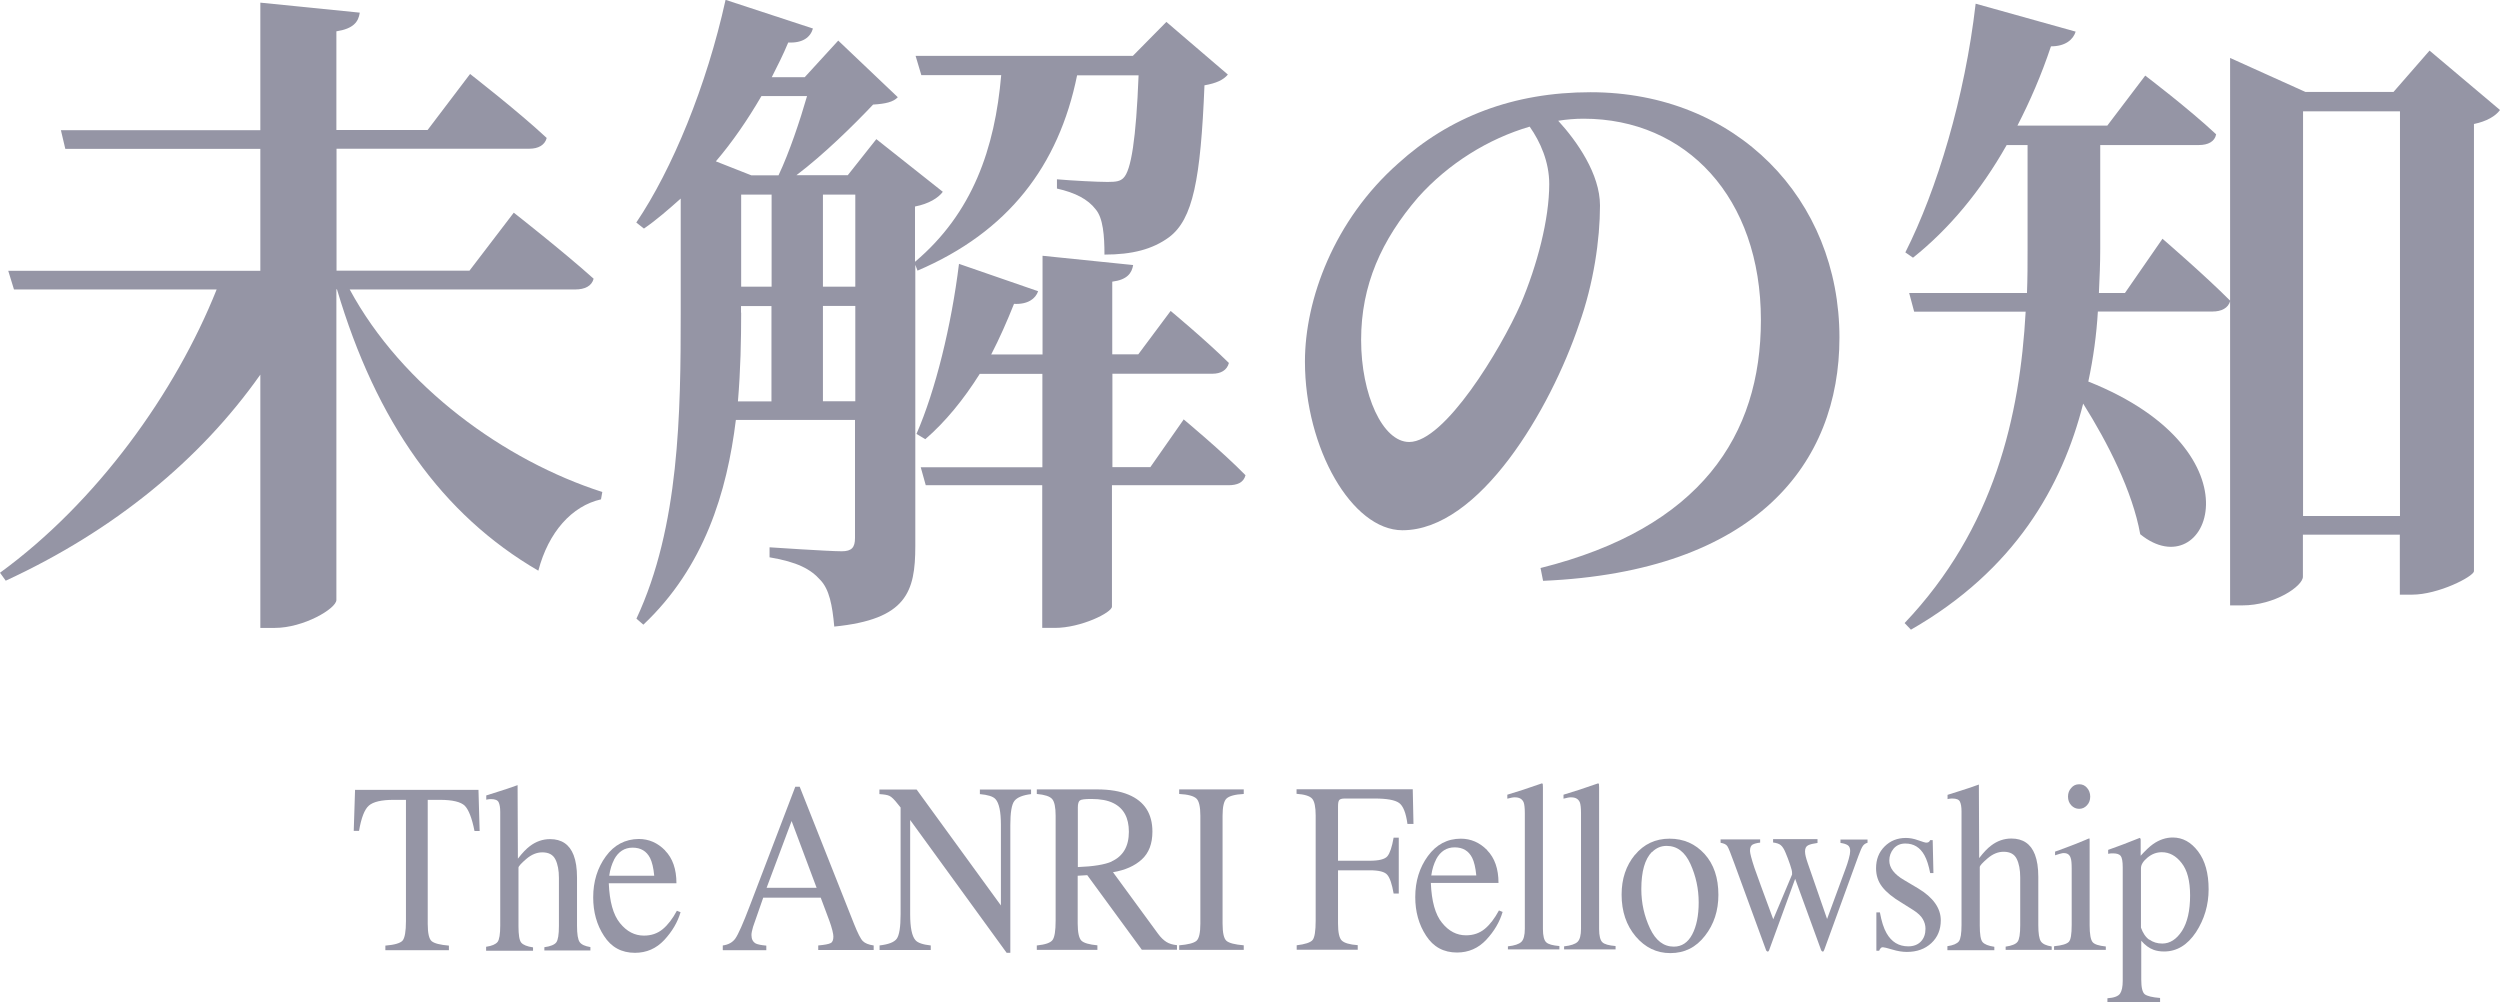
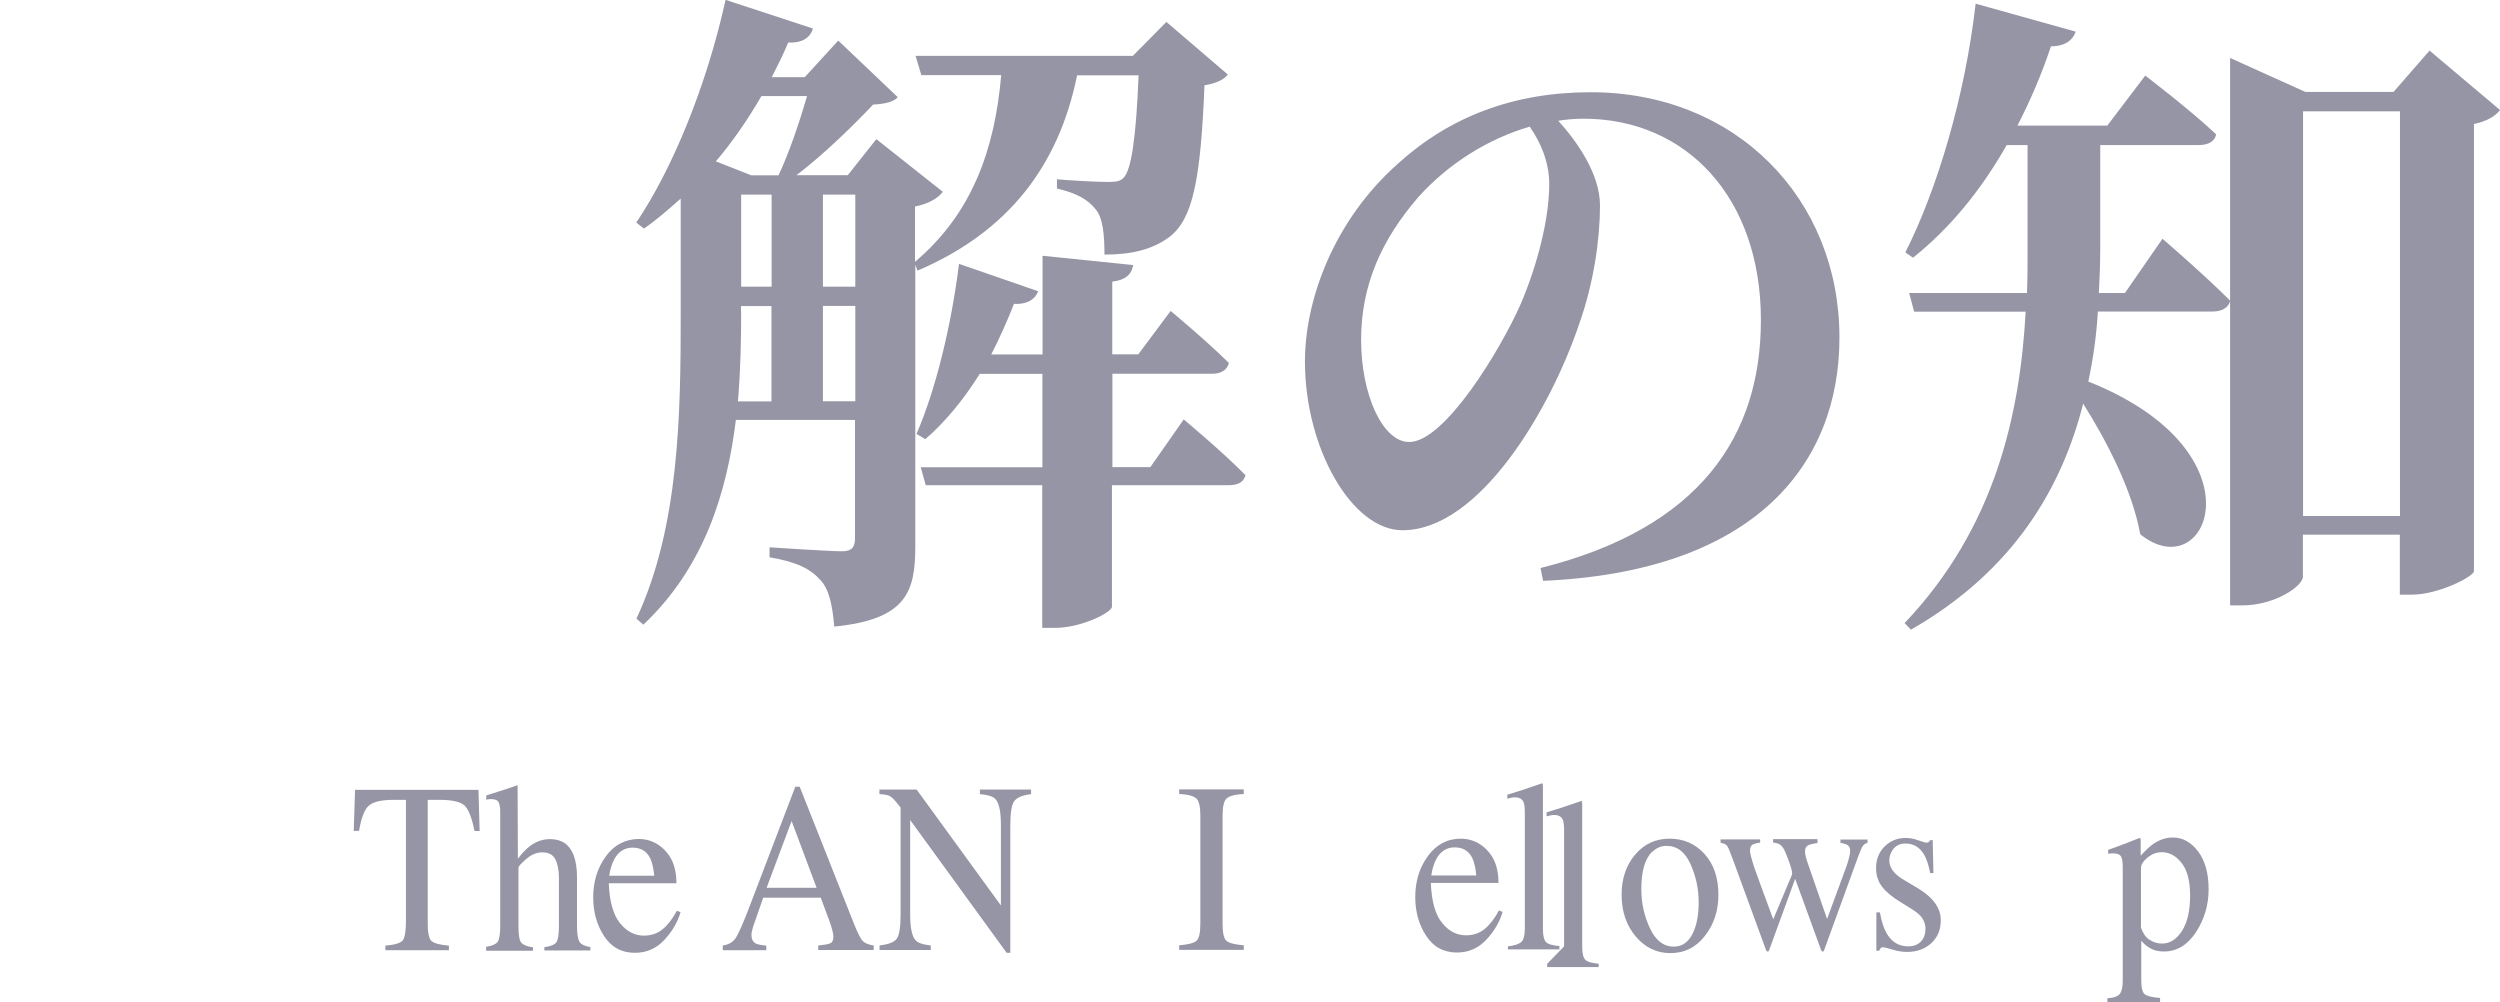
<svg xmlns="http://www.w3.org/2000/svg" id="_レイヤー_2" data-name="レイヤー 2" viewBox="0 0 169.97 68.14">
  <defs>
    <style>
      .cls-1 {
        fill: #9595a5;
      }
    </style>
  </defs>
  <g id="_レイヤー_1-2" data-name="レイヤー 1">
    <g>
      <path class="cls-1" d="m24.15,53.7h8.38s.08,2.8.08,2.8h-.35c-.17-.88-.4-1.45-.66-1.72-.27-.26-.83-.4-1.69-.4h-.83s0,8.43,0,8.43c0,.64.09,1.03.27,1.18.18.15.57.25,1.17.3v.31s-4.32,0-4.32,0v-.31c.63-.05,1.02-.17,1.17-.34.15-.18.23-.62.23-1.33v-8.24h-.84c-.82,0-1.38.13-1.68.39-.3.26-.52.84-.67,1.72h-.36l.09-2.8Z" />
      <path class="cls-1" d="m33.05,64.37c.4-.06.65-.17.78-.33.12-.16.18-.53.18-1.12v-7.72c0-.3-.04-.52-.11-.66s-.24-.21-.51-.21c-.05,0-.11,0-.16.01-.05,0-.11.02-.17.03v-.29c.21-.07.47-.15.79-.25.31-.1.53-.17.65-.21l.69-.24v.06s.02,4.94.02,4.94c.3-.39.57-.67.81-.85.42-.32.88-.48,1.38-.48.78,0,1.32.36,1.6,1.09.15.39.23.89.23,1.52v3.28c0,.57.06.94.18,1.11.12.17.36.28.73.34v.23h-3.13s0-.22,0-.22c.42-.06.69-.17.81-.33.12-.16.18-.53.18-1.12v-3.26c0-.52-.08-.94-.24-1.26-.16-.32-.45-.48-.89-.48-.38,0-.74.15-1.09.45-.35.3-.53.5-.53.59v3.97c0,.6.06.98.19,1.13.13.15.39.26.8.32v.23h-3.19s0-.22,0-.22Z" />
      <path class="cls-1" d="m45.22,57.83c.51.52.77,1.26.77,2.22h-4.6c.05,1.24.3,2.15.76,2.71.46.57,1,.85,1.63.85.51,0,.93-.15,1.28-.44.35-.29.67-.71.96-1.25l.25.1c-.2.68-.57,1.31-1.11,1.89-.54.58-1.21.87-1.99.87-.91,0-1.61-.38-2.1-1.14-.5-.76-.74-1.64-.74-2.63,0-1.08.29-2.01.86-2.79.57-.78,1.32-1.17,2.24-1.18.68,0,1.28.26,1.79.78Zm-3.47.62c-.15.29-.27.65-.33,1.09h3.06c-.05-.54-.15-.94-.28-1.2-.24-.47-.63-.71-1.19-.71-.55,0-.97.27-1.26.81Z" />
      <path class="cls-1" d="m49.14,64.59v-.31c.38-.05.67-.21.86-.48.19-.27.52-1.01.98-2.22l3.09-8.09h.3l3.7,9.34c.25.62.44,1,.59,1.15.15.15.39.25.74.3v.31s-3.77,0-3.77,0v-.31c.43-.04.71-.09.84-.16.13-.06.19-.21.19-.45,0-.08-.02-.22-.07-.42-.05-.2-.12-.42-.2-.64l-.59-1.58h-3.91c-.38,1.08-.61,1.74-.69,1.98-.07.24-.11.43-.11.56,0,.28.1.47.3.58.13.06.36.11.71.14v.31s-2.94,0-2.94,0Zm6.38-4.23l-1.7-4.54-1.7,4.54h3.41Z" />
      <path class="cls-1" d="m59.79,64.28c.61-.07,1.01-.22,1.18-.46.17-.24.26-.79.26-1.66v-7.26s-.21-.26-.21-.26c-.22-.28-.4-.46-.55-.53-.15-.07-.38-.1-.68-.12v-.31s2.53,0,2.53,0l5.73,7.88v-5.47c0-.9-.12-1.49-.37-1.76-.16-.18-.51-.29-1.06-.34v-.31s3.48,0,3.48,0v.31c-.56.07-.94.22-1.13.46-.19.24-.28.79-.28,1.66v8.67s-.25,0-.25,0l-6.56-9.03v6.41c0,.9.12,1.49.36,1.76.15.18.5.3,1.04.36v.31s-3.48,0-3.48,0v-.31Z" />
-       <path class="cls-1" d="m70.5,64.28c.57-.06.92-.18,1.06-.37.14-.19.21-.62.21-1.31v-7.14c0-.58-.08-.96-.24-1.14-.16-.18-.5-.29-1.04-.34v-.31s4.1,0,4.1,0c.85,0,1.57.12,2.14.36,1.08.45,1.62,1.29,1.62,2.51,0,.82-.24,1.45-.72,1.89-.48.44-1.13.73-1.96.87l3.06,4.18c.19.26.38.44.57.56s.43.19.72.22v.31s-2.39,0-2.39,0l-3.71-5.07-.65.04v3.25c0,.61.09,1,.25,1.16s.53.27,1.09.32v.31s-4.12,0-4.12,0v-.31Zm5.07-5.71c.79-.36,1.18-1.03,1.18-2.02,0-.95-.35-1.6-1.06-1.95-.38-.19-.88-.28-1.5-.28-.42,0-.68.03-.77.1-.09.07-.14.22-.14.47v4.06c1.07-.04,1.83-.17,2.29-.37Z" />
      <path class="cls-1" d="m80.17,64.27c.6-.05.99-.15,1.17-.3.18-.15.27-.54.27-1.18v-7.33c0-.61-.09-1-.27-1.17-.18-.17-.57-.28-1.17-.31v-.31s4.39,0,4.39,0v.31c-.6.03-.99.14-1.17.31-.18.17-.27.56-.27,1.17v7.33c0,.64.09,1.03.27,1.18.18.15.57.25,1.17.3v.31s-4.39,0-4.39,0v-.31Z" />
-       <path class="cls-1" d="m88.15,64.27c.58-.07.95-.19,1.09-.36.14-.17.21-.61.21-1.32v-7.14c0-.58-.08-.97-.24-1.15-.16-.18-.51-.29-1.06-.33v-.31s7.9,0,7.9,0l.05,2.36h-.41c-.1-.75-.29-1.23-.57-1.43-.28-.2-.83-.3-1.66-.3h-2.03c-.2,0-.33.04-.38.11-.06.08-.08.22-.08.44v3.68s2.15,0,2.15,0c.63,0,1.04-.1,1.21-.31.17-.21.31-.63.42-1.26h.35v3.8s-.35,0-.35,0c-.11-.64-.25-1.06-.43-1.27-.17-.21-.57-.31-1.2-.31h-2.15s0,3.61,0,3.61c0,.6.08.99.25,1.16s.53.28,1.09.32v.31s-4.15,0-4.15,0v-.31Z" />
      <path class="cls-1" d="m101.11,57.81c.51.52.77,1.26.77,2.22h-4.6c.05,1.24.3,2.15.76,2.71.46.57,1,.85,1.63.85.51,0,.93-.15,1.28-.44.35-.29.67-.71.96-1.25l.25.1c-.2.68-.57,1.31-1.11,1.89-.54.58-1.21.87-1.99.87-.91,0-1.61-.38-2.1-1.14-.5-.76-.74-1.64-.74-2.63,0-1.08.29-2.01.86-2.79.57-.78,1.32-1.18,2.24-1.18.68,0,1.28.26,1.79.78Zm-3.47.62c-.15.29-.27.65-.33,1.09h3.06c-.05-.54-.15-.94-.28-1.2-.24-.47-.63-.71-1.19-.71-.55,0-.97.27-1.26.81Z" />
      <path class="cls-1" d="m102.52,64.34c.45-.05.75-.15.91-.3.16-.15.24-.45.24-.9v-7.86c0-.35-.03-.6-.08-.73-.1-.23-.29-.34-.59-.34-.07,0-.14,0-.22.02-.08.02-.18.04-.3.07v-.27c.65-.19,1.44-.45,2.35-.77.03,0,.05.02.06.05,0,.03.01.1.01.21v9.64c0,.47.08.77.22.9.14.14.44.22.9.26v.23h-3.5s0-.22,0-.22Z" />
-       <path class="cls-1" d="m106.34,64.34c.45-.05.75-.15.91-.3.16-.15.24-.45.24-.9v-7.86c0-.35-.03-.6-.08-.73-.1-.23-.29-.34-.59-.34-.07,0-.14,0-.22.02-.08.02-.18.04-.3.07v-.27c.65-.19,1.44-.45,2.35-.77.03,0,.05.02.06.05,0,.03.01.1.01.21v9.64c0,.47.08.77.22.9.14.14.44.22.9.26v.23h-3.5s0-.22,0-.22Z" />
+       <path class="cls-1" d="m106.34,64.34v-7.86c0-.35-.03-.6-.08-.73-.1-.23-.29-.34-.59-.34-.07,0-.14,0-.22.02-.08.02-.18.04-.3.07v-.27c.65-.19,1.44-.45,2.35-.77.03,0,.05.02.06.05,0,.03.01.1.01.21v9.64c0,.47.08.77.22.9.14.14.44.22.9.26v.23h-3.5s0-.22,0-.22Z" />
      <path class="cls-1" d="m111.15,58.13c.61-.74,1.4-1.11,2.36-1.11.96,0,1.75.35,2.38,1.04.63.7.94,1.62.94,2.78,0,1.07-.3,2-.91,2.78-.61.79-1.39,1.18-2.36,1.18-.93,0-1.71-.38-2.35-1.13-.64-.76-.96-1.7-.96-2.85,0-1.07.3-1.97.91-2.71Zm1.16-.21c-.48.49-.72,1.33-.72,2.53,0,.95.2,1.84.59,2.67.39.83.93,1.24,1.62,1.24.54,0,.96-.28,1.25-.83.29-.55.44-1.28.44-2.17,0-.93-.19-1.8-.56-2.62-.37-.82-.91-1.23-1.62-1.23-.38,0-.71.14-.99.42Z" />
      <path class="cls-1" d="m123.57,57.31c-.29.04-.5.09-.64.16-.14.07-.21.21-.21.42,0,.11.02.23.05.35.03.12.07.26.13.43l1.32,3.81,1.28-3.48c.06-.15.12-.35.19-.59.07-.24.1-.43.1-.55,0-.2-.06-.33-.17-.4-.11-.07-.27-.12-.49-.15v-.23h1.84s0,.22,0,.22c-.12.03-.22.09-.3.19-.08.1-.19.34-.33.73l-2.31,6.35s-.04.08-.05.1-.04.03-.06.03c-.06-.03-.09-.06-.1-.09l-1.77-4.86-1.77,4.85s-.02.05-.04.07-.04.03-.06.03c-.06-.03-.09-.06-.1-.08l-2.17-5.93c-.24-.66-.39-1.04-.47-1.16-.08-.12-.23-.19-.46-.23v-.23h2.69s0,.22,0,.22c-.22.02-.39.07-.51.13-.12.07-.18.21-.18.43,0,.16.1.54.3,1.15.12.34.27.76.45,1.25l.83,2.25,1.28-3.04v-.09c.01-.11-.04-.31-.14-.6-.1-.29-.2-.56-.3-.79-.1-.25-.21-.42-.33-.52-.12-.1-.3-.15-.52-.18v-.23h3.02s0,.22,0,.22Z" />
      <path class="cls-1" d="m127.57,62.03h.24c.11.61.26,1.08.45,1.41.34.6.83.9,1.48.9.36,0,.65-.11.86-.33.21-.22.31-.51.31-.87,0-.23-.06-.44-.18-.65-.12-.21-.33-.41-.64-.61l-.81-.51c-.59-.35-1.03-.71-1.31-1.07-.28-.36-.42-.78-.42-1.27,0-.6.19-1.09.58-1.48.39-.39.87-.58,1.45-.58.26,0,.54.05.84.16.31.11.48.16.52.16.09,0,.15-.01.19-.04.04-.03.07-.07.1-.13h.17s.05,2.24.05,2.24h-.22c-.1-.52-.23-.92-.39-1.21-.3-.54-.73-.8-1.3-.8-.34,0-.6.12-.8.35-.19.23-.29.5-.29.81,0,.49.33.93,1,1.32l.96.57c1.03.62,1.54,1.35,1.54,2.17,0,.63-.21,1.15-.64,1.55-.43.4-.98.6-1.67.6-.29,0-.62-.05-.98-.16-.37-.11-.58-.16-.65-.16-.06,0-.11.02-.15.07-.04.05-.08.1-.1.17h-.19v-2.6Z" />
-       <path class="cls-1" d="m132.4,64.33c.4-.06.65-.17.78-.33.12-.16.18-.53.18-1.12v-7.72c0-.3-.04-.52-.11-.66s-.24-.21-.51-.21c-.05,0-.11,0-.16.01-.05,0-.11.02-.17.03v-.29c.21-.07.47-.15.79-.25.31-.1.53-.17.65-.21l.69-.24v.06s.02,4.94.02,4.94c.3-.39.57-.67.81-.85.42-.32.88-.48,1.38-.48.78,0,1.32.36,1.6,1.09.15.39.23.89.23,1.52v3.28c0,.57.06.94.18,1.11.12.17.36.28.73.34v.23h-3.13s0-.22,0-.22c.42-.06.69-.17.81-.33.12-.16.18-.53.18-1.12v-3.26c0-.52-.08-.94-.24-1.26s-.45-.48-.89-.48c-.38,0-.74.15-1.09.45-.35.3-.53.5-.53.59v3.97c0,.6.06.98.19,1.13.13.15.39.26.8.32v.23h-3.19s0-.22,0-.22Z" />
-       <path class="cls-1" d="m139.67,64.33c.52-.05.84-.15.98-.29.14-.14.2-.53.2-1.15v-3.84c0-.35-.02-.59-.07-.72-.07-.22-.22-.33-.46-.33-.05,0-.11,0-.16.02-.05.01-.2.05-.44.13v-.25l.31-.11c.84-.31,1.43-.54,1.77-.69.13-.06.22-.1.26-.1,0,.04.01.08.01.12v5.78c0,.61.07.99.2,1.15.13.16.43.25.9.3v.23h-3.52s0-.22,0-.22Zm1.15-10.76c.14-.17.32-.25.54-.25s.39.08.53.24.22.36.22.6c0,.23-.07.43-.22.59-.15.16-.32.24-.53.24s-.39-.08-.54-.24-.22-.36-.22-.59c0-.23.07-.43.22-.59Z" />
      <path class="cls-1" d="m143.28,67.87c.45-.03.74-.14.86-.32.12-.18.18-.47.18-.86v-7.72c0-.41-.05-.67-.14-.78s-.26-.17-.5-.17c-.05,0-.1,0-.15,0-.05,0-.11.02-.2.03v-.27s.69-.25.69-.25c.02,0,.51-.19,1.45-.56.02,0,.04.01.05.04s.02.05.02.08v1.09c.32-.35.6-.62.84-.79.43-.3.88-.45,1.34-.45.67,0,1.24.31,1.72.94.48.63.72,1.49.72,2.58,0,1.07-.29,2.04-.86,2.92-.58.87-1.3,1.31-2.17,1.31-.27,0-.5-.04-.7-.11-.31-.11-.59-.32-.85-.62v2.64c0,.54.08.87.24,1,.16.12.51.21,1.04.25v.28s-3.58,0-3.58,0v-.27Zm2.85-3.99c.25.18.54.27.88.27.52,0,.97-.29,1.34-.86.37-.58.55-1.38.55-2.41,0-.99-.19-1.72-.58-2.21-.38-.49-.83-.73-1.34-.73-.36,0-.68.12-.98.37-.29.24-.44.48-.44.72v4.04c.13.36.31.64.56.82Z" />
-       <path class="cls-1" d="m23.77,19.67c3.57,6.62,10.55,11.65,17.18,13.78l-.09.5c-1.98.45-3.57,2.22-4.26,4.85-6.55-3.81-11.02-10.11-13.69-19.13h-.04v21.12c0,.59-2.24,1.9-4.18,1.9h-.99v-17.22c-4.09,5.8-9.95,10.61-17.31,14.01l-.39-.54c6.59-4.8,11.93-12.24,14.73-19.26H.95l-.39-1.27h17.14v-8.29H4.44l-.3-1.27h13.56V.18l6.76.68c-.09.63-.43,1.09-1.59,1.27v6.71h6.2l2.89-3.81s3.27,2.54,5.21,4.35c-.13.5-.6.73-1.16.73h-13.13v8.29h9.04l3.01-3.94s3.36,2.63,5.43,4.49c-.13.5-.6.73-1.25.73h-15.33Z" />
      <path class="cls-1" d="m62.23,17.95v19.17c0,3.13-.6,4.99-5.51,5.48-.13-1.45-.34-2.54-.95-3.17-.65-.73-1.55-1.22-3.45-1.54v-.68s4.01.27,4.91.27c.69,0,.9-.27.9-.91v-8.02h-8.1c-.6,4.9-2.15,10.02-6.29,13.92l-.47-.41c2.93-6.26,3.01-14.01,3.01-20.76v-7.8c-.82.73-1.64,1.45-2.5,2.04l-.52-.41c2.45-3.63,4.78-9.29,6.07-15.14l5.94,1.95c-.17.59-.69,1-1.68.95-.34.82-.73,1.59-1.12,2.36h2.24l2.28-2.49,4.05,3.85c-.3.32-.82.45-1.68.5-1.33,1.41-3.36,3.4-5.21,4.8h3.49l1.94-2.45,4.52,3.58c-.3.41-.95.82-1.89,1v3.76c3.92-3.31,5.43-7.71,5.86-12.69h-5.43l-.39-1.31h14.77l2.28-2.31,4.18,3.58c-.3.36-.78.59-1.59.73-.26,6.39-.78,9.11-2.41,10.33-1.12.82-2.5,1.18-4.39,1.18,0-1.27-.09-2.49-.6-3.08-.52-.68-1.38-1.13-2.63-1.41v-.63c.99.09,2.76.18,3.44.18.6,0,.86-.05,1.08-.27.52-.5.86-2.63,1.03-6.98h-4.18c-1.25,6.16-4.69,10.65-10.85,13.28l-.17-.45Zm-10.46-11.42c-.95,1.63-1.98,3.13-3.1,4.44l2.41.95h1.85c.73-1.54,1.46-3.72,1.94-5.39h-3.1Zm-1.38,14.73c0,1.86-.04,3.9-.22,6.03h2.28v-6.48h-2.07v.45Zm0-1.77h2.07v-6.26h-2.07v6.26Zm5.56-6.26v6.26h2.2v-6.26h-2.2Zm2.2,14.05v-6.48h-2.2v6.48h2.2Zm22.31,1.22s2.67,2.22,4.22,3.81c-.13.5-.56.68-1.16.68h-7.92v8.25c0,.41-2.11,1.45-3.88,1.45h-.86v-9.7h-7.92l-.34-1.22h8.27v-6.35h-4.26c-1.08,1.72-2.33,3.26-3.7,4.44l-.6-.36c1.29-2.95,2.37-7.34,2.89-11.56l5.38,1.86c-.17.5-.69.91-1.64.86-.47,1.18-.99,2.36-1.55,3.44h3.49v-6.71l6.16.63c-.09.54-.39,1-1.42,1.13v4.94h1.77l2.2-2.95s2.45,2.04,3.96,3.54c-.13.5-.56.73-1.12.73h-6.8v6.35h2.58l2.28-3.26Z" />
      <path class="cls-1" d="m104.73,38.62c10.89-2.72,14.99-9.02,14.99-16.86,0-8.34-5.08-13.69-12.06-13.69-.56,0-1.16.05-1.72.14,1.29,1.41,2.84,3.63,2.84,5.76,0,2.31-.43,5.3-1.42,8.07-1.94,5.76-6.76,14.01-12.01,14.01-3.44,0-6.63-5.58-6.63-11.47,0-4.22,1.98-9.61,6.33-13.46,3.49-3.17,7.84-4.85,13.09-4.85,9.9,0,16.92,7.25,16.92,16.68,0,8.57-5.68,15.91-20.15,16.54l-.17-.86Zm-.73-30.01c-2.8.82-5.51,2.49-7.58,4.8-2.5,2.9-3.88,5.98-3.88,9.7s1.46,6.94,3.27,6.94c2.41,0,6.2-6.26,7.58-9.38,1.12-2.63,1.94-5.76,1.94-8.16,0-1.5-.6-2.86-1.33-3.9Z" />
      <path class="cls-1" d="m147.02,16.23s2.89,2.49,4.61,4.22c-.13.5-.6.73-1.21.73h-7.79c-.09,1.54-.3,3.13-.65,4.76,12.06,4.8,8.1,14.1,3.53,10.38-.52-2.9-2.2-6.21-3.88-8.88-1.42,5.62-4.65,11.33-11.71,15.37l-.43-.45c6.12-6.44,7.84-14.1,8.23-21.17h-7.58l-.34-1.27h8.01c.04-1,.04-1.99.04-2.99v-7.07h-1.42c-1.77,3.13-3.92,5.71-6.37,7.66l-.52-.36c2.15-4.26,4.05-10.56,4.78-16.91l6.8,1.9c-.17.54-.69,1-1.68,1-.65,1.95-1.42,3.72-2.28,5.39h6.11l2.58-3.4s2.93,2.22,4.82,3.99c-.09.5-.56.73-1.16.73h-6.72v7.07c0,.95-.04,1.95-.09,2.99h1.77l2.54-3.67Zm22.95-8.75c-.3.41-.9.77-1.77.95v30.41c-.04.36-2.41,1.59-4.22,1.59h-.82v-4.08h-6.59v2.86c0,.63-1.89,1.95-4.13,1.95h-.82V3.94l5.12,2.31h5.99l2.45-2.81,4.78,4.03Zm-6.8,27.6V7.57h-6.59v27.51h6.59Z" />
    </g>
  </g>
</svg>